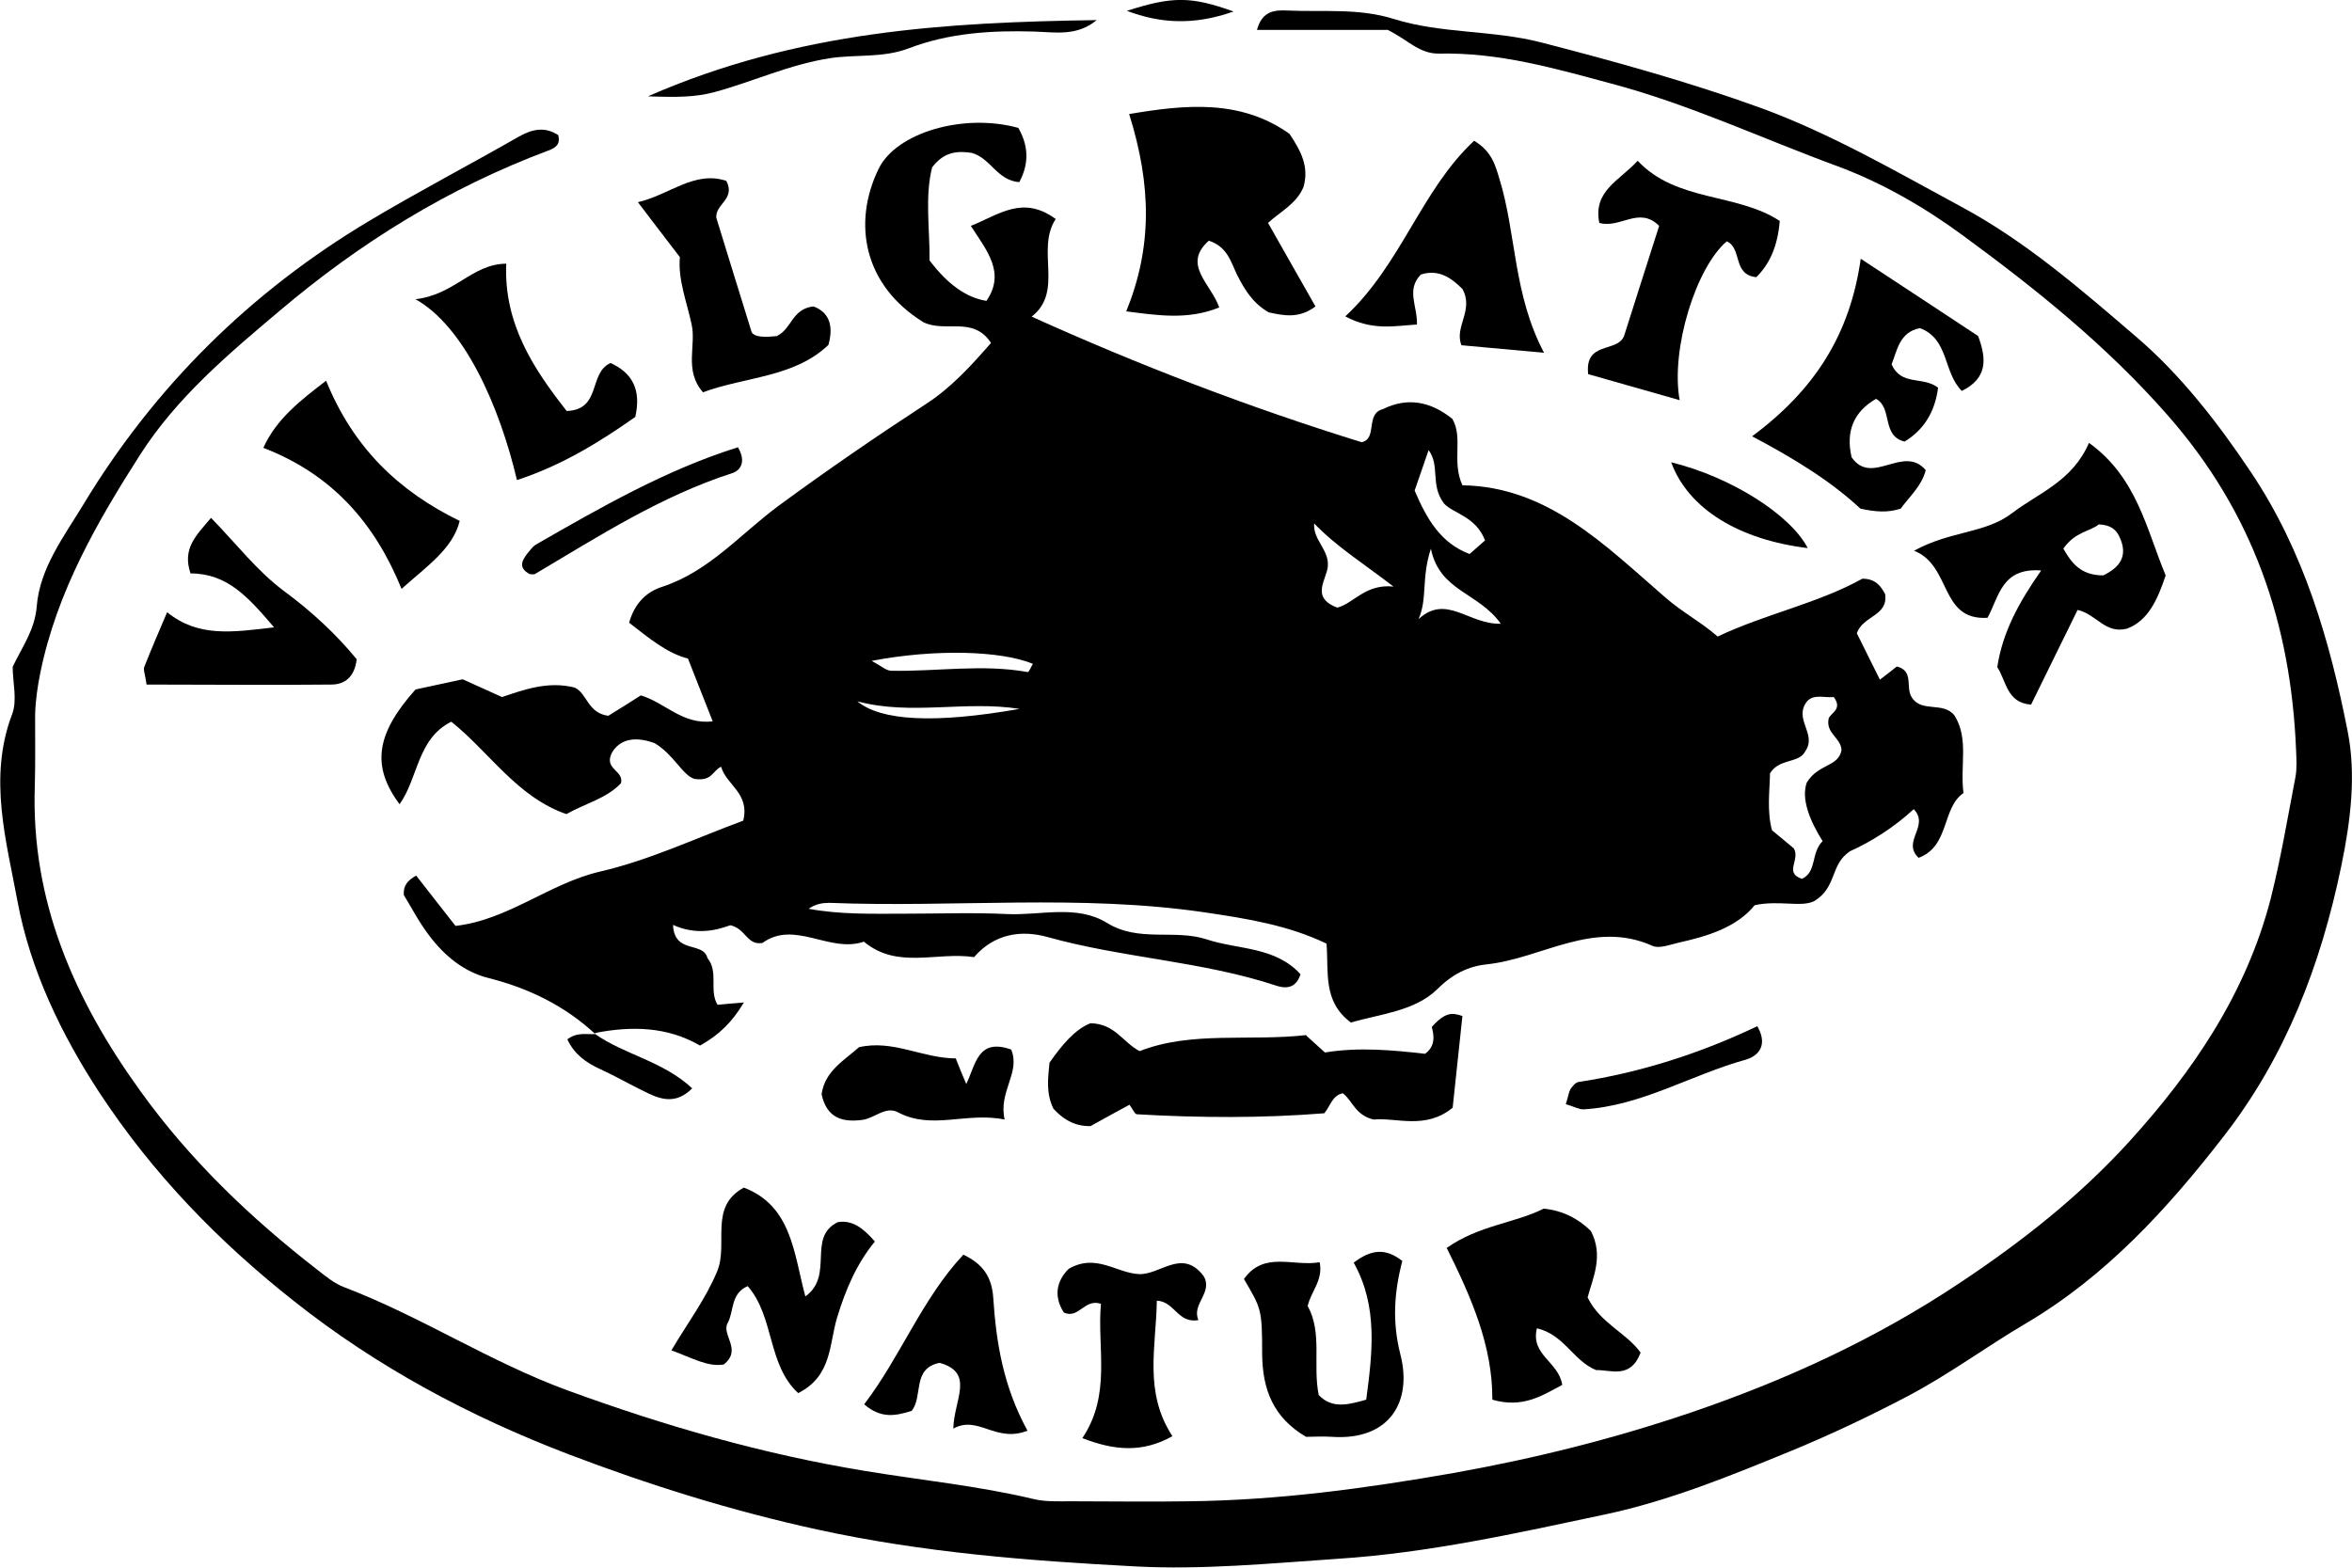
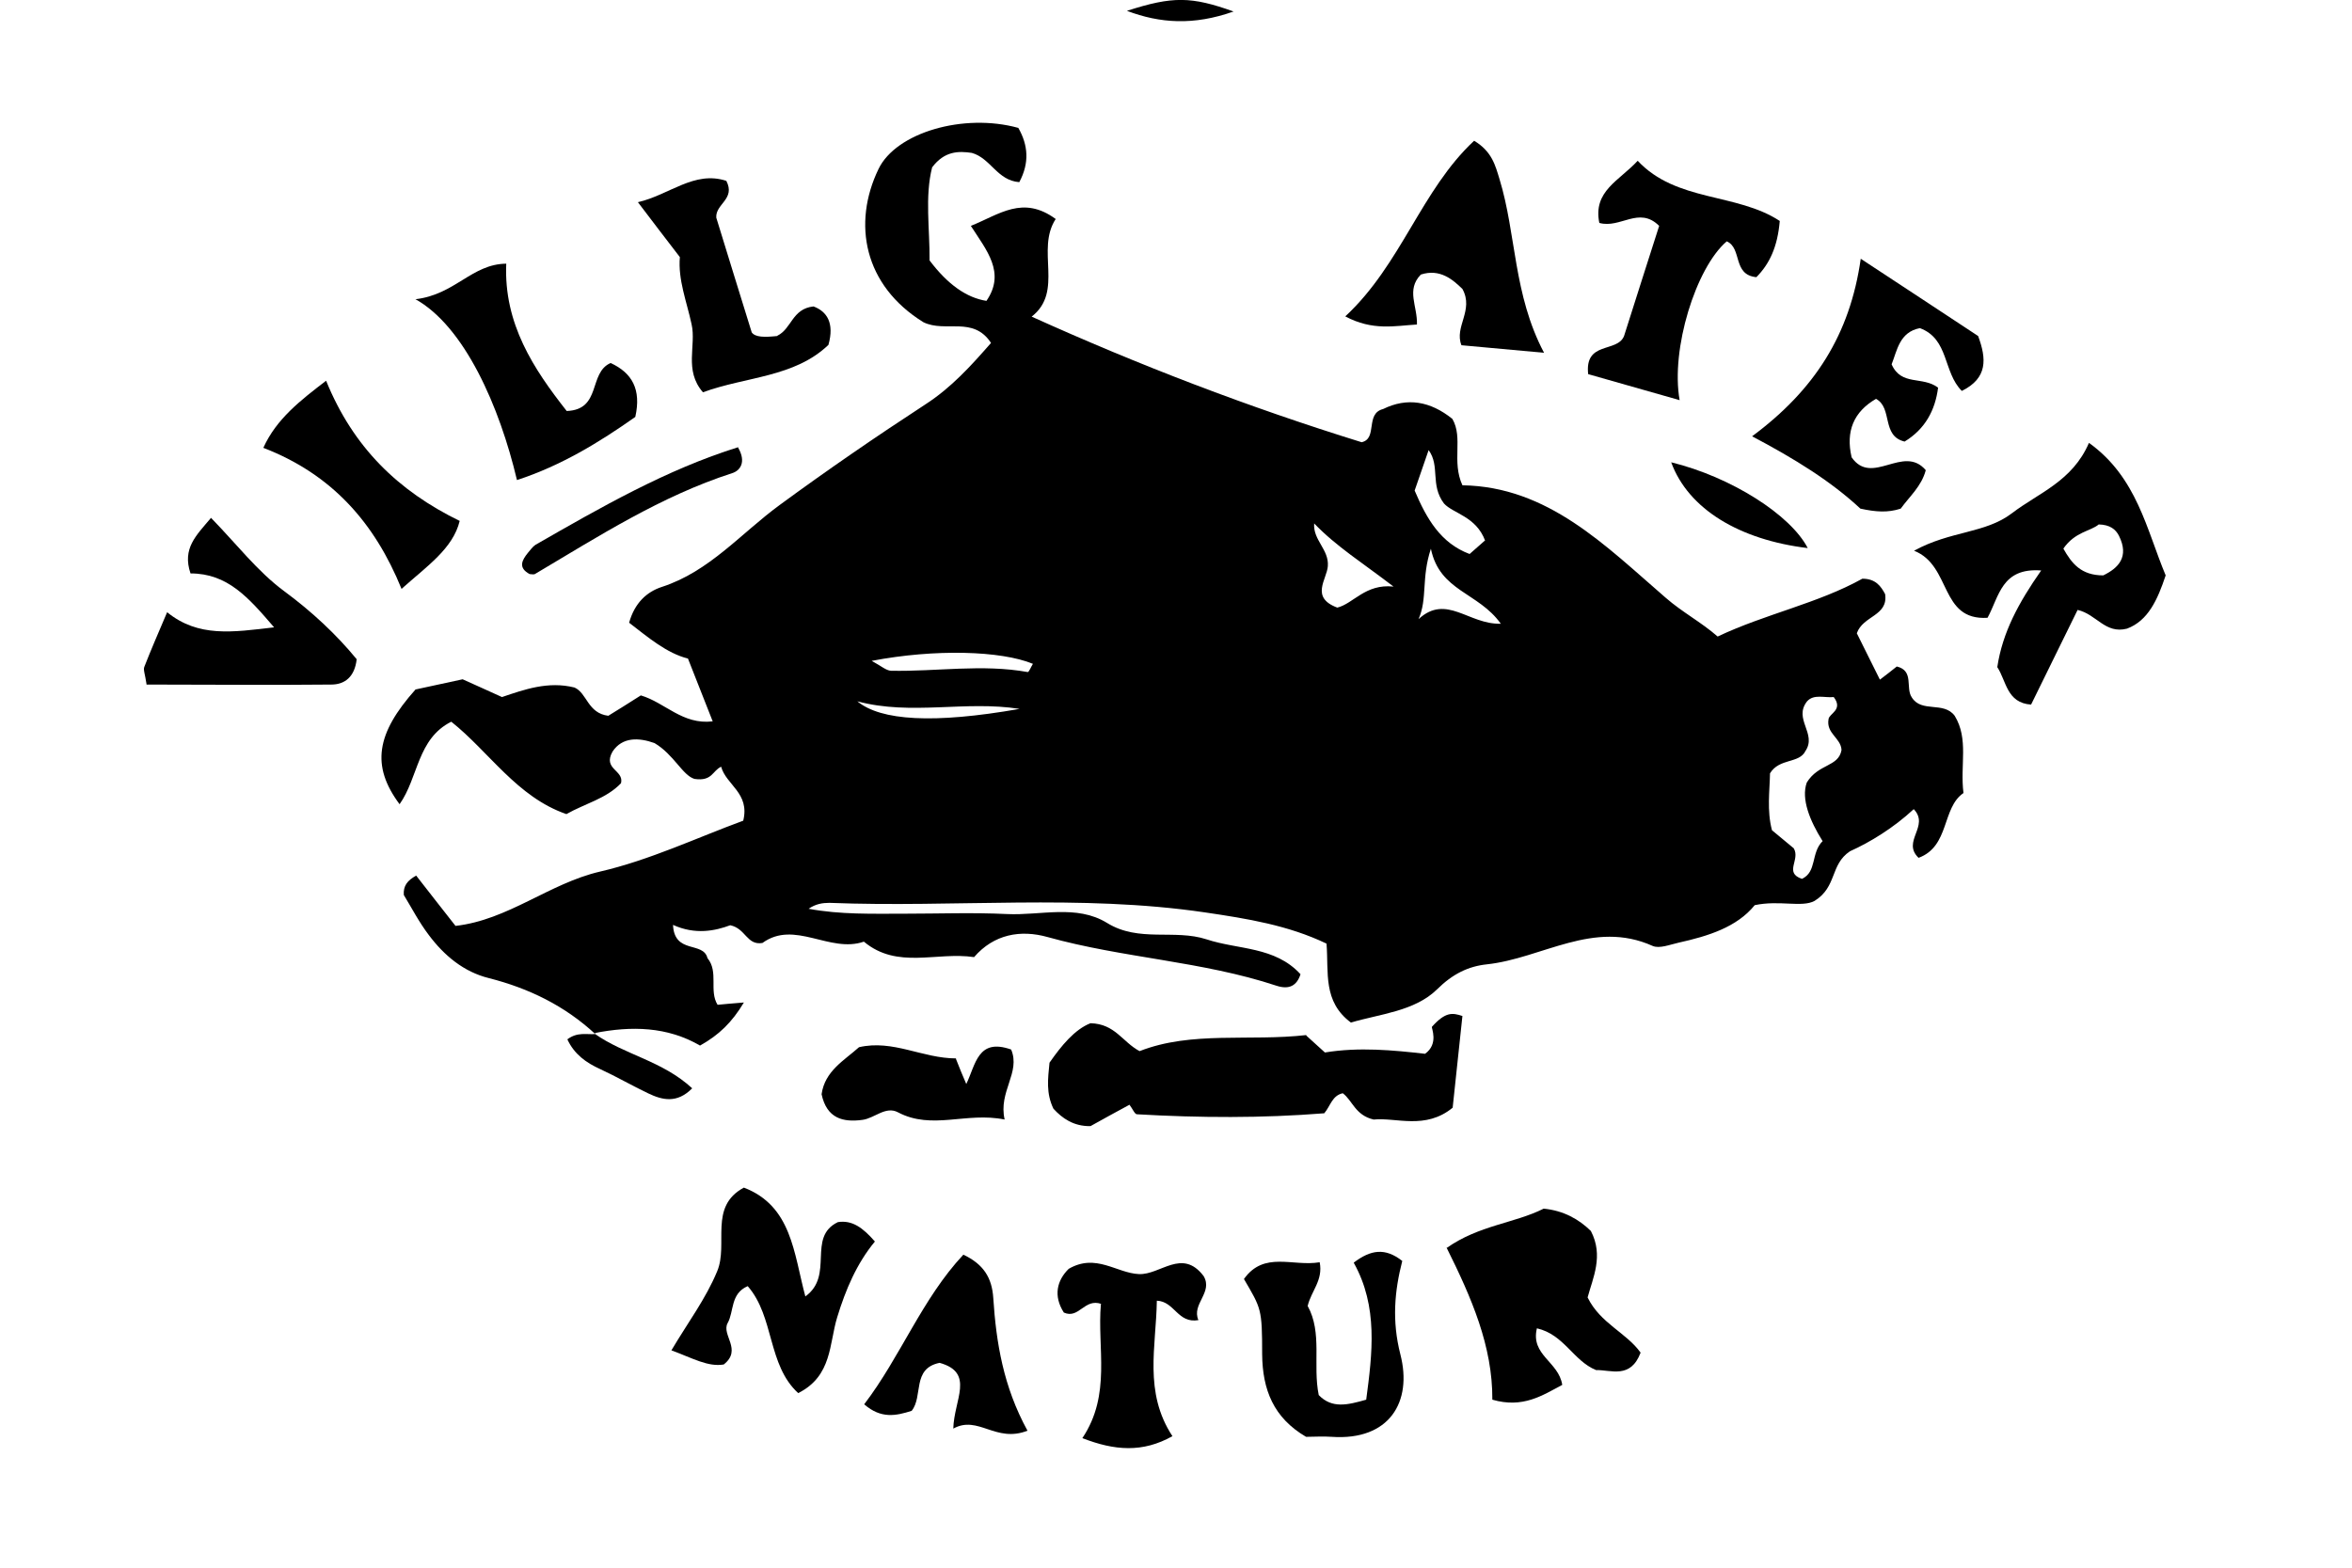
<svg xmlns="http://www.w3.org/2000/svg" width="54" height="36" viewBox="0 0 54 36" fill="none">
  <g clip-path="url(#clip0_1031_604)">
    <path d="M13.668 23.746C12.966 23.096 12.145 22.696 11.227 22.462C10.645 22.319 10.197 21.941 9.846 21.473C9.622 21.179 9.45 20.846 9.271 20.552C9.256 20.341 9.353 20.22 9.555 20.107C9.838 20.469 10.13 20.846 10.458 21.262C11.667 21.126 12.608 20.288 13.772 20.016C14.915 19.752 15.997 19.238 17.064 18.846C17.221 18.211 16.669 18.023 16.557 17.607C16.355 17.698 16.355 17.947 15.945 17.887C15.668 17.804 15.474 17.328 15.027 17.064C14.668 16.935 14.287 16.92 14.063 17.26C13.832 17.668 14.332 17.683 14.258 17.985C13.922 18.34 13.429 18.453 13.004 18.695C11.869 18.302 11.234 17.268 10.361 16.573C9.577 16.966 9.607 17.857 9.174 18.468C8.517 17.585 8.637 16.845 9.54 15.833C9.868 15.765 10.227 15.682 10.622 15.599C10.884 15.72 11.182 15.848 11.525 16.007C12.041 15.833 12.585 15.637 13.19 15.788C13.481 15.916 13.489 16.377 13.966 16.437C14.168 16.316 14.437 16.143 14.713 15.969C15.273 16.135 15.668 16.648 16.363 16.565C16.183 16.105 16.004 15.659 15.795 15.123C15.31 15.002 14.885 14.64 14.444 14.3C14.571 13.847 14.847 13.591 15.198 13.477C16.288 13.123 17.012 12.247 17.9 11.597C18.99 10.797 20.11 10.027 21.245 9.287C21.842 8.902 22.297 8.396 22.753 7.875C22.342 7.248 21.707 7.648 21.2 7.399C19.834 6.554 19.565 5.134 20.17 3.881C20.573 3.043 22.125 2.59 23.38 2.937C23.604 3.33 23.641 3.737 23.402 4.183C22.894 4.145 22.745 3.632 22.312 3.511C22.006 3.466 21.685 3.466 21.401 3.843C21.23 4.515 21.349 5.263 21.342 5.98C21.755 6.529 22.19 6.838 22.648 6.909C23.096 6.259 22.648 5.746 22.29 5.187C22.947 4.923 23.484 4.477 24.238 5.029C23.775 5.738 24.432 6.69 23.686 7.271C26.156 8.388 28.657 9.347 31.262 10.155C31.636 10.072 31.337 9.498 31.755 9.393C32.307 9.121 32.837 9.211 33.345 9.619C33.599 10.057 33.323 10.593 33.576 11.144C35.54 11.175 36.853 12.526 38.242 13.726C38.623 14.059 39.056 14.285 39.436 14.617C40.533 14.097 41.743 13.855 42.758 13.289C43.064 13.289 43.184 13.462 43.281 13.643C43.355 14.149 42.773 14.134 42.631 14.542C42.795 14.867 42.974 15.237 43.161 15.607C43.31 15.493 43.43 15.403 43.549 15.305C43.952 15.403 43.743 15.795 43.893 16.014C44.117 16.377 44.624 16.097 44.878 16.437C45.206 16.973 44.998 17.57 45.08 18.211C44.579 18.551 44.766 19.435 44.049 19.699C43.654 19.321 44.311 18.974 43.938 18.581C43.475 19.012 42.93 19.344 42.474 19.548C42.012 19.857 42.183 20.363 41.661 20.688C41.37 20.846 40.855 20.665 40.287 20.786C39.877 21.292 39.22 21.496 38.541 21.647C38.339 21.692 38.1 21.79 37.943 21.722C36.585 21.111 35.405 22.009 34.136 22.145C33.711 22.19 33.352 22.364 32.994 22.719C32.479 23.225 31.673 23.285 31.016 23.482C30.367 22.998 30.508 22.334 30.456 21.669C29.575 21.247 28.642 21.096 27.664 20.952C24.79 20.529 21.916 20.846 19.043 20.733C18.886 20.733 18.729 20.756 18.565 20.869C19.296 21.005 20.028 20.982 20.767 20.982C21.551 20.982 22.334 20.952 23.118 20.99C23.887 21.028 24.716 20.763 25.417 21.194C26.149 21.647 26.963 21.33 27.702 21.571C28.433 21.813 29.269 21.73 29.859 22.372C29.777 22.628 29.605 22.734 29.307 22.636C27.597 22.07 25.783 22.002 24.051 21.518C23.432 21.345 22.82 21.451 22.364 21.979C21.498 21.851 20.603 22.266 19.834 21.624C19.05 21.896 18.244 21.118 17.505 21.654C17.146 21.715 17.124 21.322 16.766 21.247C16.422 21.375 15.967 21.473 15.452 21.239C15.482 21.919 16.146 21.609 16.243 22.002C16.505 22.319 16.273 22.749 16.475 23.074C16.631 23.059 16.788 23.044 17.079 23.021C16.803 23.482 16.505 23.768 16.072 24.01C15.318 23.572 14.496 23.557 13.653 23.723H13.66L13.668 23.746ZM41.84 19.306C41.556 18.853 41.347 18.347 41.482 17.97C41.75 17.532 42.213 17.615 42.28 17.222C42.265 16.943 41.922 16.845 41.982 16.513C41.997 16.384 42.325 16.301 42.101 16.007C41.892 16.029 41.646 15.931 41.489 16.105C41.168 16.513 41.72 16.845 41.452 17.245C41.31 17.539 40.855 17.404 40.638 17.758C40.631 18.159 40.563 18.612 40.683 19.065C40.87 19.223 41.056 19.374 41.183 19.48C41.34 19.744 40.952 20.039 41.37 20.182C41.72 20.023 41.571 19.586 41.847 19.314L41.84 19.306ZM20.013 15.176C20.237 15.297 20.341 15.395 20.453 15.403C21.498 15.425 22.551 15.244 23.596 15.433C23.626 15.433 23.671 15.312 23.715 15.244C22.984 14.942 21.469 14.897 20.013 15.176ZM31.994 13.47C31.285 12.926 30.68 12.549 30.172 12.02C30.143 12.405 30.516 12.617 30.486 13.002C30.464 13.304 30.075 13.719 30.703 13.953C31.076 13.862 31.344 13.402 31.994 13.47ZM34.099 12.42C33.89 11.854 33.36 11.794 33.151 11.56C32.83 11.129 33.069 10.706 32.8 10.336C32.681 10.676 32.576 10.978 32.479 11.265C32.755 11.914 33.076 12.473 33.741 12.722C33.867 12.609 33.957 12.534 34.092 12.413L34.099 12.42ZM32.852 12.601C32.628 13.281 32.778 13.742 32.569 14.217C33.211 13.628 33.718 14.346 34.457 14.323C33.942 13.598 33.054 13.583 32.852 12.601ZM23.409 16.279C22.17 16.082 20.916 16.437 19.684 16.105C20.222 16.55 21.431 16.626 23.409 16.279Z" fill="currentColor" />
-     <path d="M31.845 0.687H28.859C28.978 0.242 29.277 0.227 29.568 0.242C30.382 0.279 31.195 0.181 32.009 0.438C33.099 0.778 34.271 0.687 35.383 0.974C37.078 1.412 38.772 1.88 40.422 2.477C42.027 3.065 43.497 3.919 45.005 4.734C46.513 5.542 47.782 6.652 49.051 7.739C50.059 8.6 50.917 9.702 51.679 10.842C52.895 12.654 53.493 14.716 53.903 16.807C54.097 17.796 53.97 18.846 53.754 19.888C53.284 22.16 52.477 24.259 51.066 26.079C49.775 27.747 48.357 29.303 46.513 30.39C45.602 30.926 44.751 31.56 43.803 32.059C42.93 32.519 42.034 32.942 41.138 33.312C39.742 33.886 38.339 34.46 36.854 34.777C34.823 35.207 32.808 35.66 30.71 35.796C29.157 35.902 27.597 36.053 26.052 35.97C23.611 35.841 21.185 35.653 18.767 35.124C16.796 34.694 14.892 34.097 13.034 33.388C10.787 32.527 8.659 31.394 6.748 29.877C5.016 28.51 3.509 26.955 2.292 25.105C1.404 23.753 0.694 22.266 0.403 20.703C0.149 19.321 -0.276 17.864 0.276 16.407C0.403 16.082 0.291 15.667 0.291 15.312C0.515 14.844 0.799 14.466 0.844 13.923C0.911 13.047 1.478 12.307 1.911 11.59C3.553 8.872 5.755 6.697 8.488 5.066C9.615 4.394 10.772 3.79 11.906 3.141C12.213 2.967 12.504 2.899 12.817 3.103C12.869 3.315 12.765 3.39 12.586 3.458C10.309 4.311 8.271 5.565 6.405 7.15C5.233 8.139 4.068 9.121 3.232 10.419C2.232 11.982 1.307 13.583 0.926 15.448C0.859 15.78 0.814 16.097 0.806 16.43C0.806 16.973 0.814 17.517 0.799 18.053C0.709 20.695 1.71 22.953 3.21 25.037C4.352 26.63 5.748 27.966 7.286 29.159C7.48 29.31 7.681 29.477 7.905 29.56C9.667 30.232 11.257 31.281 13.034 31.93C15.266 32.746 17.52 33.395 19.871 33.78C21.155 33.992 22.454 34.12 23.723 34.422C23.999 34.49 24.298 34.475 24.582 34.475C25.485 34.475 26.395 34.49 27.299 34.475C29.344 34.452 31.352 34.18 33.375 33.825C35.234 33.493 37.048 33.04 38.824 32.436C40.997 31.696 43.072 30.745 45.005 29.454C46.423 28.51 47.737 27.476 48.879 26.222C50.357 24.599 51.574 22.802 52.134 20.635C52.365 19.721 52.522 18.778 52.701 17.849C52.739 17.645 52.724 17.434 52.716 17.222C52.597 14.323 51.731 11.771 49.768 9.536C48.364 7.935 46.744 6.637 45.065 5.406C44.184 4.757 43.199 4.19 42.176 3.813C40.452 3.179 38.78 2.393 36.988 1.918C35.674 1.563 34.398 1.2 33.039 1.231C32.576 1.238 32.308 0.898 31.845 0.68V0.687Z" fill="currentColor" />
    <path d="M29.986 23.776C30.128 23.904 30.277 24.04 30.419 24.169C31.203 24.04 31.986 24.116 32.718 24.199C33.039 23.972 32.86 23.602 32.875 23.58C33.188 23.232 33.345 23.255 33.576 23.331C33.502 24.025 33.427 24.742 33.352 25.437C32.725 25.951 32.053 25.656 31.538 25.709C31.113 25.611 31.053 25.271 30.829 25.105C30.583 25.158 30.546 25.399 30.404 25.565C28.978 25.679 27.545 25.671 26.104 25.588C26.052 25.588 26.007 25.467 25.932 25.369C25.626 25.535 25.32 25.701 25.037 25.86C24.648 25.867 24.387 25.679 24.186 25.46C24.014 25.105 24.059 24.773 24.096 24.403C24.365 24.018 24.671 23.64 25.037 23.497C25.604 23.512 25.768 23.927 26.164 24.138C27.358 23.67 28.687 23.919 30.001 23.768L29.986 23.776Z" fill="currentColor" />
-     <path d="M25.918 2.62C27.216 2.401 28.478 2.273 29.605 3.073C29.874 3.473 30.061 3.836 29.926 4.296C29.769 4.681 29.389 4.862 29.113 5.119C29.478 5.768 29.844 6.403 30.202 7.037C29.814 7.331 29.456 7.241 29.128 7.173C28.762 6.961 28.575 6.652 28.403 6.312C28.262 6.025 28.187 5.67 27.754 5.527C27.134 6.078 27.799 6.508 27.993 7.06C27.269 7.354 26.575 7.241 25.858 7.15C26.455 5.678 26.44 4.266 25.925 2.62H25.918Z" fill="currentColor" />
    <path d="M49.722 13.213C49.536 13.772 49.319 14.255 48.834 14.436C48.334 14.565 48.133 14.104 47.7 14.006C47.341 14.731 46.99 15.456 46.632 16.18C46.072 16.143 46.065 15.637 45.856 15.32C45.975 14.527 46.341 13.847 46.864 13.1C45.953 13.032 45.901 13.696 45.632 14.187C44.527 14.255 44.811 12.987 43.945 12.647C44.781 12.186 45.58 12.254 46.192 11.786C46.804 11.318 47.58 11.054 47.961 10.17C49.066 10.963 49.282 12.164 49.722 13.213ZM47.371 12.594C47.565 12.941 47.782 13.213 48.289 13.213C48.633 13.047 48.894 12.79 48.648 12.3C48.573 12.156 48.446 12.05 48.185 12.043C47.998 12.201 47.64 12.209 47.371 12.601V12.594Z" fill="currentColor" />
    <path d="M40.227 10.019C41.661 8.955 42.474 7.686 42.721 5.942C43.669 6.561 44.542 7.143 45.416 7.716C45.61 8.237 45.639 8.683 45.042 8.977C44.609 8.547 44.751 7.784 44.079 7.535C43.609 7.626 43.557 8.049 43.43 8.366C43.654 8.872 44.139 8.63 44.497 8.902C44.43 9.423 44.199 9.853 43.728 10.14C43.191 10.012 43.46 9.37 43.072 9.159C42.559 9.456 42.372 9.904 42.512 10.502C42.982 11.175 43.699 10.193 44.214 10.797C44.117 11.167 43.84 11.401 43.639 11.68C43.34 11.778 43.064 11.756 42.713 11.68C42.041 11.054 41.213 10.54 40.227 10.019Z" fill="currentColor" />
    <path d="M33.21 28.661C33.957 28.133 34.763 28.095 35.442 27.755C35.898 27.8 36.249 27.997 36.525 28.268C36.823 28.835 36.57 29.348 36.45 29.794C36.741 30.39 37.339 30.602 37.667 31.062C37.435 31.674 36.988 31.455 36.644 31.462C36.122 31.251 35.913 30.647 35.286 30.503C35.136 31.122 35.786 31.266 35.868 31.802C35.413 32.044 34.965 32.346 34.263 32.142C34.27 30.911 33.785 29.801 33.21 28.646V28.661Z" fill="currentColor" />
    <path d="M36.465 8.607C36.368 7.822 37.13 8.109 37.287 7.716C37.555 6.863 37.832 6.01 38.093 5.187C37.63 4.726 37.205 5.255 36.719 5.119C36.57 4.387 37.175 4.153 37.6 3.692C38.489 4.643 39.87 4.424 40.862 5.074C40.81 5.678 40.623 6.063 40.325 6.365C39.772 6.312 40.004 5.7 39.645 5.542C38.936 6.146 38.354 8.018 38.563 9.189C37.839 8.985 37.16 8.789 36.465 8.592V8.607Z" fill="currentColor" />
    <path d="M30.889 7.263C32.173 6.07 32.629 4.364 33.845 3.232C34.256 3.481 34.331 3.798 34.428 4.115C34.816 5.383 34.741 6.758 35.45 8.101C34.704 8.034 34.159 7.981 33.554 7.928C33.383 7.505 33.845 7.128 33.577 6.637C33.36 6.425 33.062 6.161 32.621 6.305C32.278 6.659 32.547 7.029 32.532 7.452C32.024 7.482 31.516 7.603 30.882 7.263H30.889Z" fill="currentColor" />
    <path d="M17.161 29.537C16.766 29.711 16.855 30.118 16.706 30.383C16.557 30.654 17.049 30.994 16.616 31.334C16.251 31.394 15.907 31.19 15.415 31.009C15.795 30.367 16.206 29.824 16.467 29.19C16.728 28.563 16.265 27.71 17.079 27.272C18.177 27.695 18.221 28.767 18.49 29.771C19.162 29.288 18.52 28.412 19.236 28.065C19.565 28.012 19.811 28.193 20.087 28.51C19.669 29.016 19.416 29.612 19.222 30.247C19.035 30.851 19.11 31.598 18.326 31.991C17.617 31.341 17.781 30.239 17.169 29.537H17.161Z" fill="currentColor" />
    <path d="M3.367 15.727C3.329 15.471 3.285 15.38 3.314 15.312C3.464 14.927 3.628 14.55 3.837 14.059C4.554 14.64 5.337 14.519 6.293 14.406C5.703 13.719 5.225 13.168 4.374 13.168C4.18 12.594 4.501 12.3 4.845 11.892C5.434 12.496 5.912 13.123 6.524 13.575C7.159 14.044 7.719 14.565 8.189 15.138C8.144 15.546 7.913 15.72 7.607 15.72C6.218 15.735 4.83 15.72 3.374 15.72L3.367 15.727Z" fill="currentColor" />
    <path d="M9.54 6.871C10.45 6.765 10.831 6.063 11.623 6.055C11.563 7.437 12.257 8.479 13.011 9.438C13.817 9.408 13.504 8.562 14.019 8.336C14.511 8.562 14.728 8.94 14.586 9.574C13.772 10.148 12.892 10.691 11.869 11.024C11.473 9.347 10.667 7.49 9.525 6.863L9.54 6.871Z" fill="currentColor" />
    <path d="M31.083 28.993C31.471 28.699 31.8 28.646 32.195 28.956C32.016 29.65 31.956 30.337 32.151 31.1C32.434 32.195 31.897 33.086 30.576 32.995C30.374 32.98 30.165 32.995 29.986 32.995C29.239 32.557 28.986 31.915 28.978 31.1C28.978 30.05 28.956 30.05 28.56 29.371C29.023 28.721 29.68 29.091 30.299 28.986C30.381 29.401 30.105 29.643 30.023 29.99C30.366 30.609 30.135 31.341 30.277 32.036C30.583 32.353 30.941 32.263 31.367 32.142C31.509 31.077 31.643 30.005 31.083 29.001V28.993Z" fill="currentColor" />
    <path d="M17.848 7.709C18.177 7.55 18.184 7.09 18.677 7.037C18.983 7.15 19.162 7.414 19.02 7.92C18.236 8.668 17.132 8.645 16.139 9.008C15.698 8.502 15.99 7.935 15.878 7.445C15.766 6.924 15.564 6.425 15.609 5.904C15.288 5.489 14.997 5.104 14.646 4.643C15.37 4.477 15.937 3.911 16.676 4.153C16.893 4.575 16.423 4.681 16.445 4.998C16.699 5.829 16.968 6.69 17.259 7.633C17.341 7.747 17.55 7.747 17.848 7.716V7.709Z" fill="currentColor" />
    <path d="M25.291 29.945C24.895 29.801 24.776 30.299 24.425 30.141C24.178 29.756 24.268 29.401 24.537 29.137C25.164 28.774 25.634 29.235 26.149 29.258C26.642 29.28 27.142 28.654 27.634 29.303C27.858 29.68 27.351 29.945 27.515 30.315C27.037 30.398 26.97 29.884 26.56 29.869C26.545 30.919 26.254 31.968 26.918 32.98C26.231 33.365 25.589 33.312 24.85 33.025C25.522 32.021 25.186 30.956 25.276 29.945H25.291Z" fill="currentColor" />
    <path d="M23.596 32.852C22.857 33.146 22.461 32.489 21.887 32.806C21.902 32.142 22.387 31.523 21.573 31.296C20.931 31.424 21.2 32.066 20.931 32.398C20.573 32.512 20.23 32.587 19.841 32.248C20.677 31.153 21.17 29.824 22.118 28.812C22.581 29.031 22.775 29.341 22.805 29.809C22.872 30.836 23.036 31.84 23.589 32.852H23.596Z" fill="currentColor" />
    <path d="M10.555 11.96C10.398 12.601 9.809 12.994 9.219 13.523C8.599 11.998 7.614 10.888 6.046 10.284C6.345 9.619 6.905 9.189 7.487 8.743C8.107 10.268 9.137 11.273 10.563 11.967L10.555 11.96Z" fill="currentColor" />
    <path d="M21.946 24.312C22.036 24.539 22.096 24.69 22.185 24.893C22.402 24.448 22.446 23.829 23.215 24.101C23.439 24.629 22.917 25.067 23.066 25.709C22.185 25.528 21.401 25.958 20.617 25.543C20.334 25.392 20.08 25.679 19.804 25.716C19.356 25.777 18.983 25.686 18.863 25.128C18.938 24.591 19.386 24.35 19.722 24.048C20.506 23.867 21.177 24.305 21.954 24.305L21.946 24.312Z" fill="currentColor" />
-     <path d="M25.179 0.461C24.731 0.838 24.223 0.74 23.753 0.725C22.768 0.695 21.79 0.755 20.864 1.11C20.267 1.336 19.655 1.246 19.058 1.336C18.125 1.48 17.296 1.872 16.408 2.114C15.96 2.235 15.534 2.235 14.877 2.212C18.319 0.702 21.745 0.513 25.186 0.461H25.179Z" fill="currentColor" />
    <path d="M16.945 10.276C17.146 10.623 16.982 10.812 16.811 10.865C15.176 11.393 13.743 12.315 12.28 13.183C12.25 13.198 12.197 13.183 12.16 13.183C11.891 13.039 11.981 12.866 12.123 12.692C12.175 12.632 12.227 12.556 12.294 12.511C13.795 11.65 15.303 10.782 16.952 10.268L16.945 10.276Z" fill="currentColor" />
-     <path d="M35.95 25.354C36.01 25.165 36.017 25.082 36.055 25.014C36.1 24.946 36.167 24.863 36.234 24.848C37.675 24.629 39.048 24.184 40.347 23.565C40.638 24.078 40.272 24.282 40.078 24.335C38.824 24.682 37.682 25.399 36.353 25.475C36.242 25.475 36.13 25.407 35.943 25.354H35.95Z" fill="currentColor" />
    <path d="M38.369 10.616C39.757 10.956 41.116 11.831 41.504 12.586C39.944 12.398 38.764 11.695 38.369 10.616Z" fill="currentColor" />
    <path d="M13.653 23.738C14.332 24.221 15.206 24.357 15.892 24.992C15.541 25.346 15.206 25.263 14.877 25.105C14.511 24.931 14.161 24.727 13.787 24.554C13.451 24.403 13.183 24.206 13.026 23.867C13.257 23.693 13.466 23.761 13.668 23.746H13.66L13.653 23.738Z" fill="currentColor" />
    <path d="M25.873 0.249C26.926 -0.091 27.351 -0.083 28.322 0.264C27.403 0.589 26.634 0.536 25.873 0.249Z" fill="currentColor" />
  </g>
  <defs>
    <clipPath id="clip0_1031_604">
      <rect width="54" height="36" fill="currentColor" />
    </clipPath>
  </defs>
</svg>